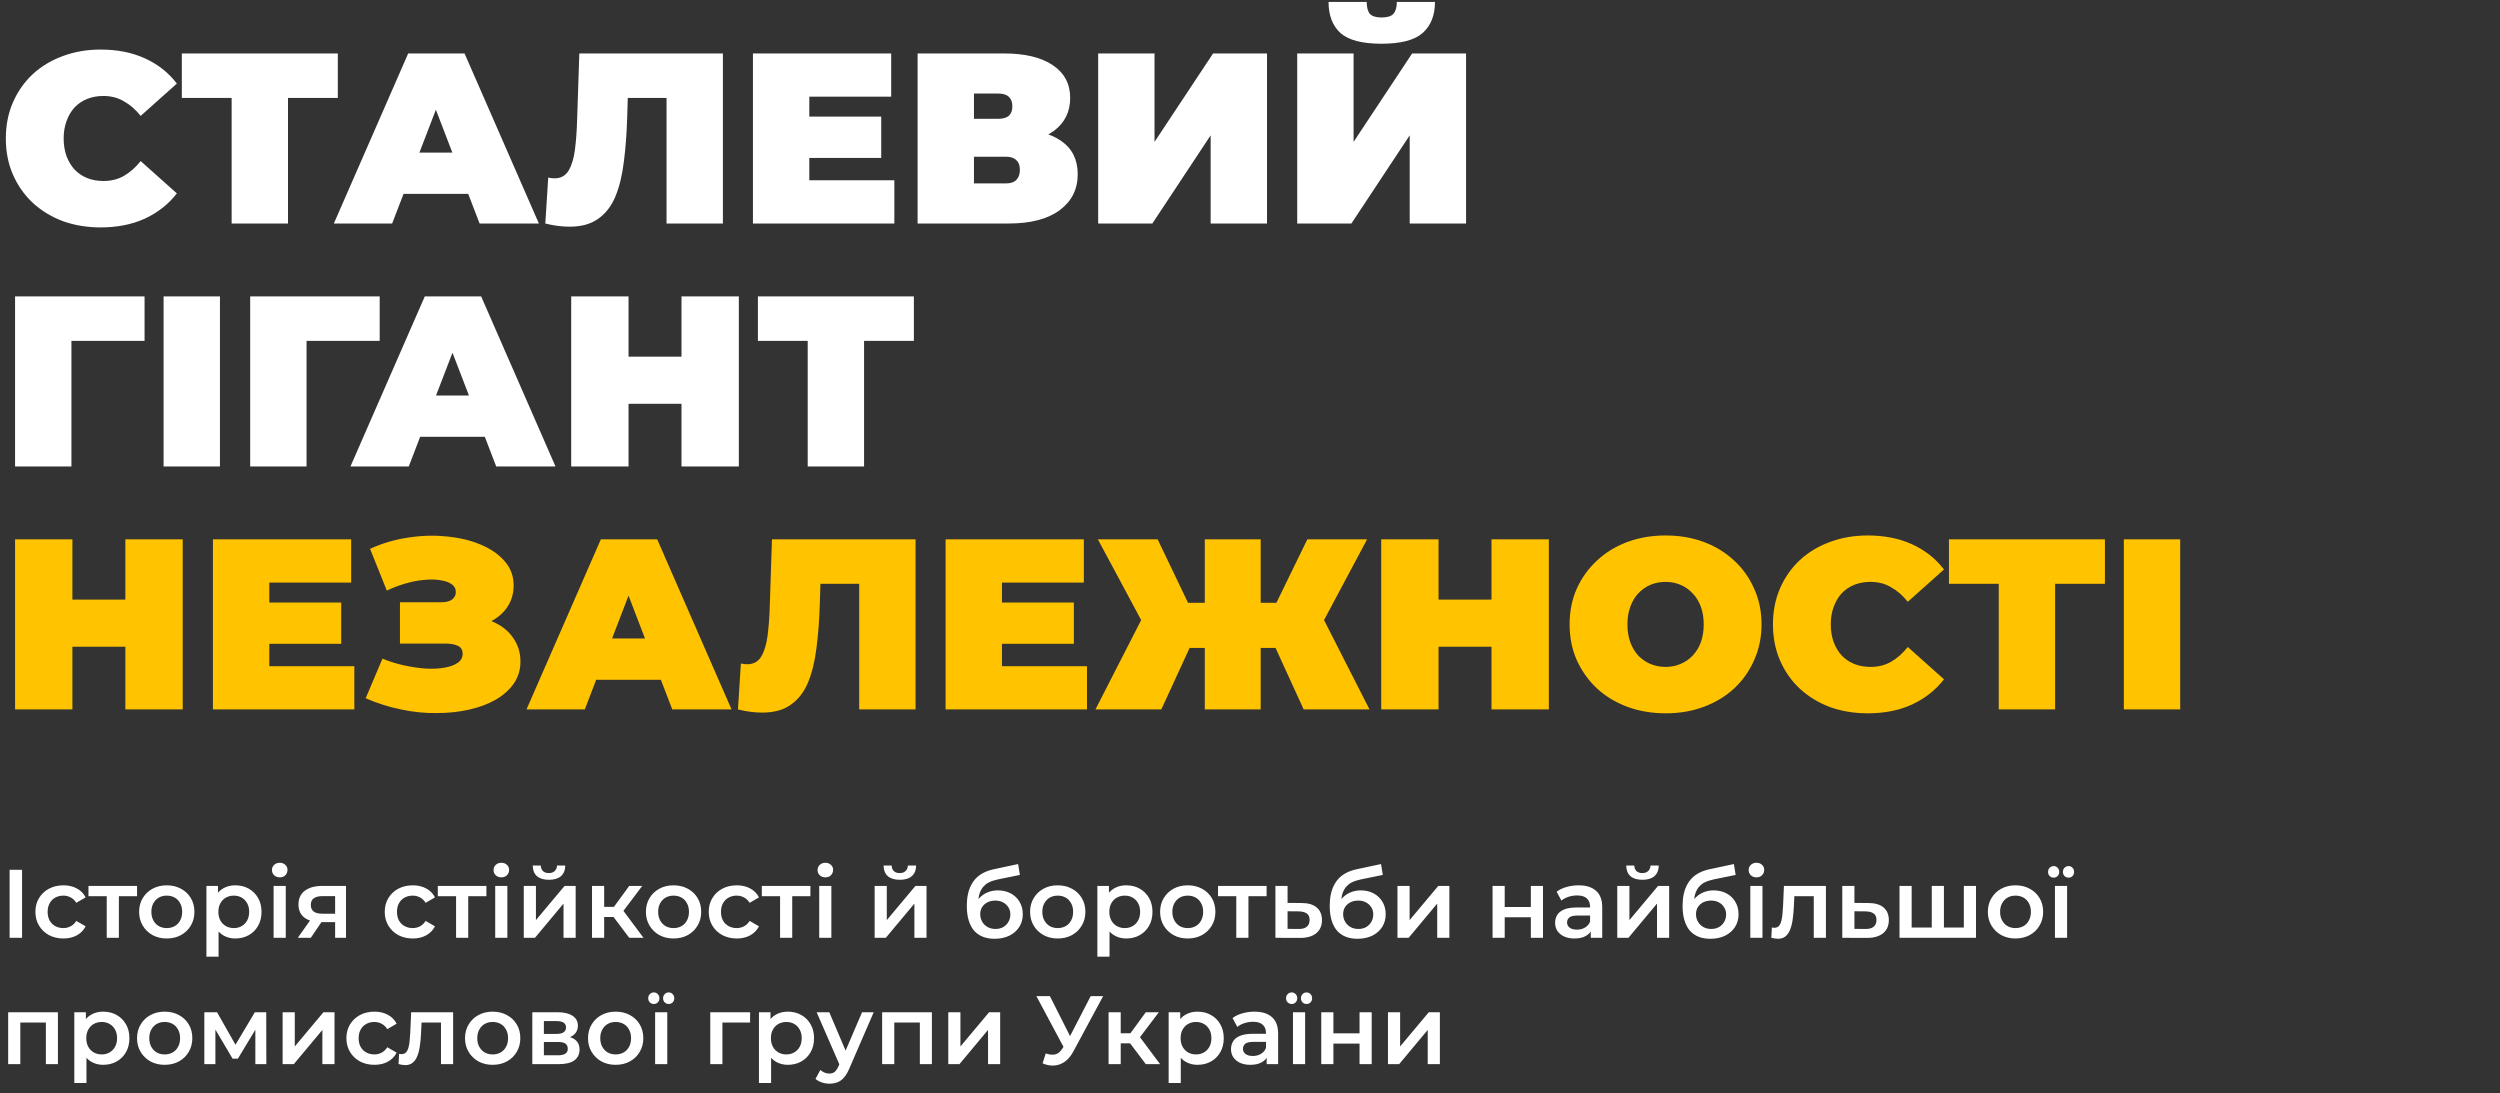
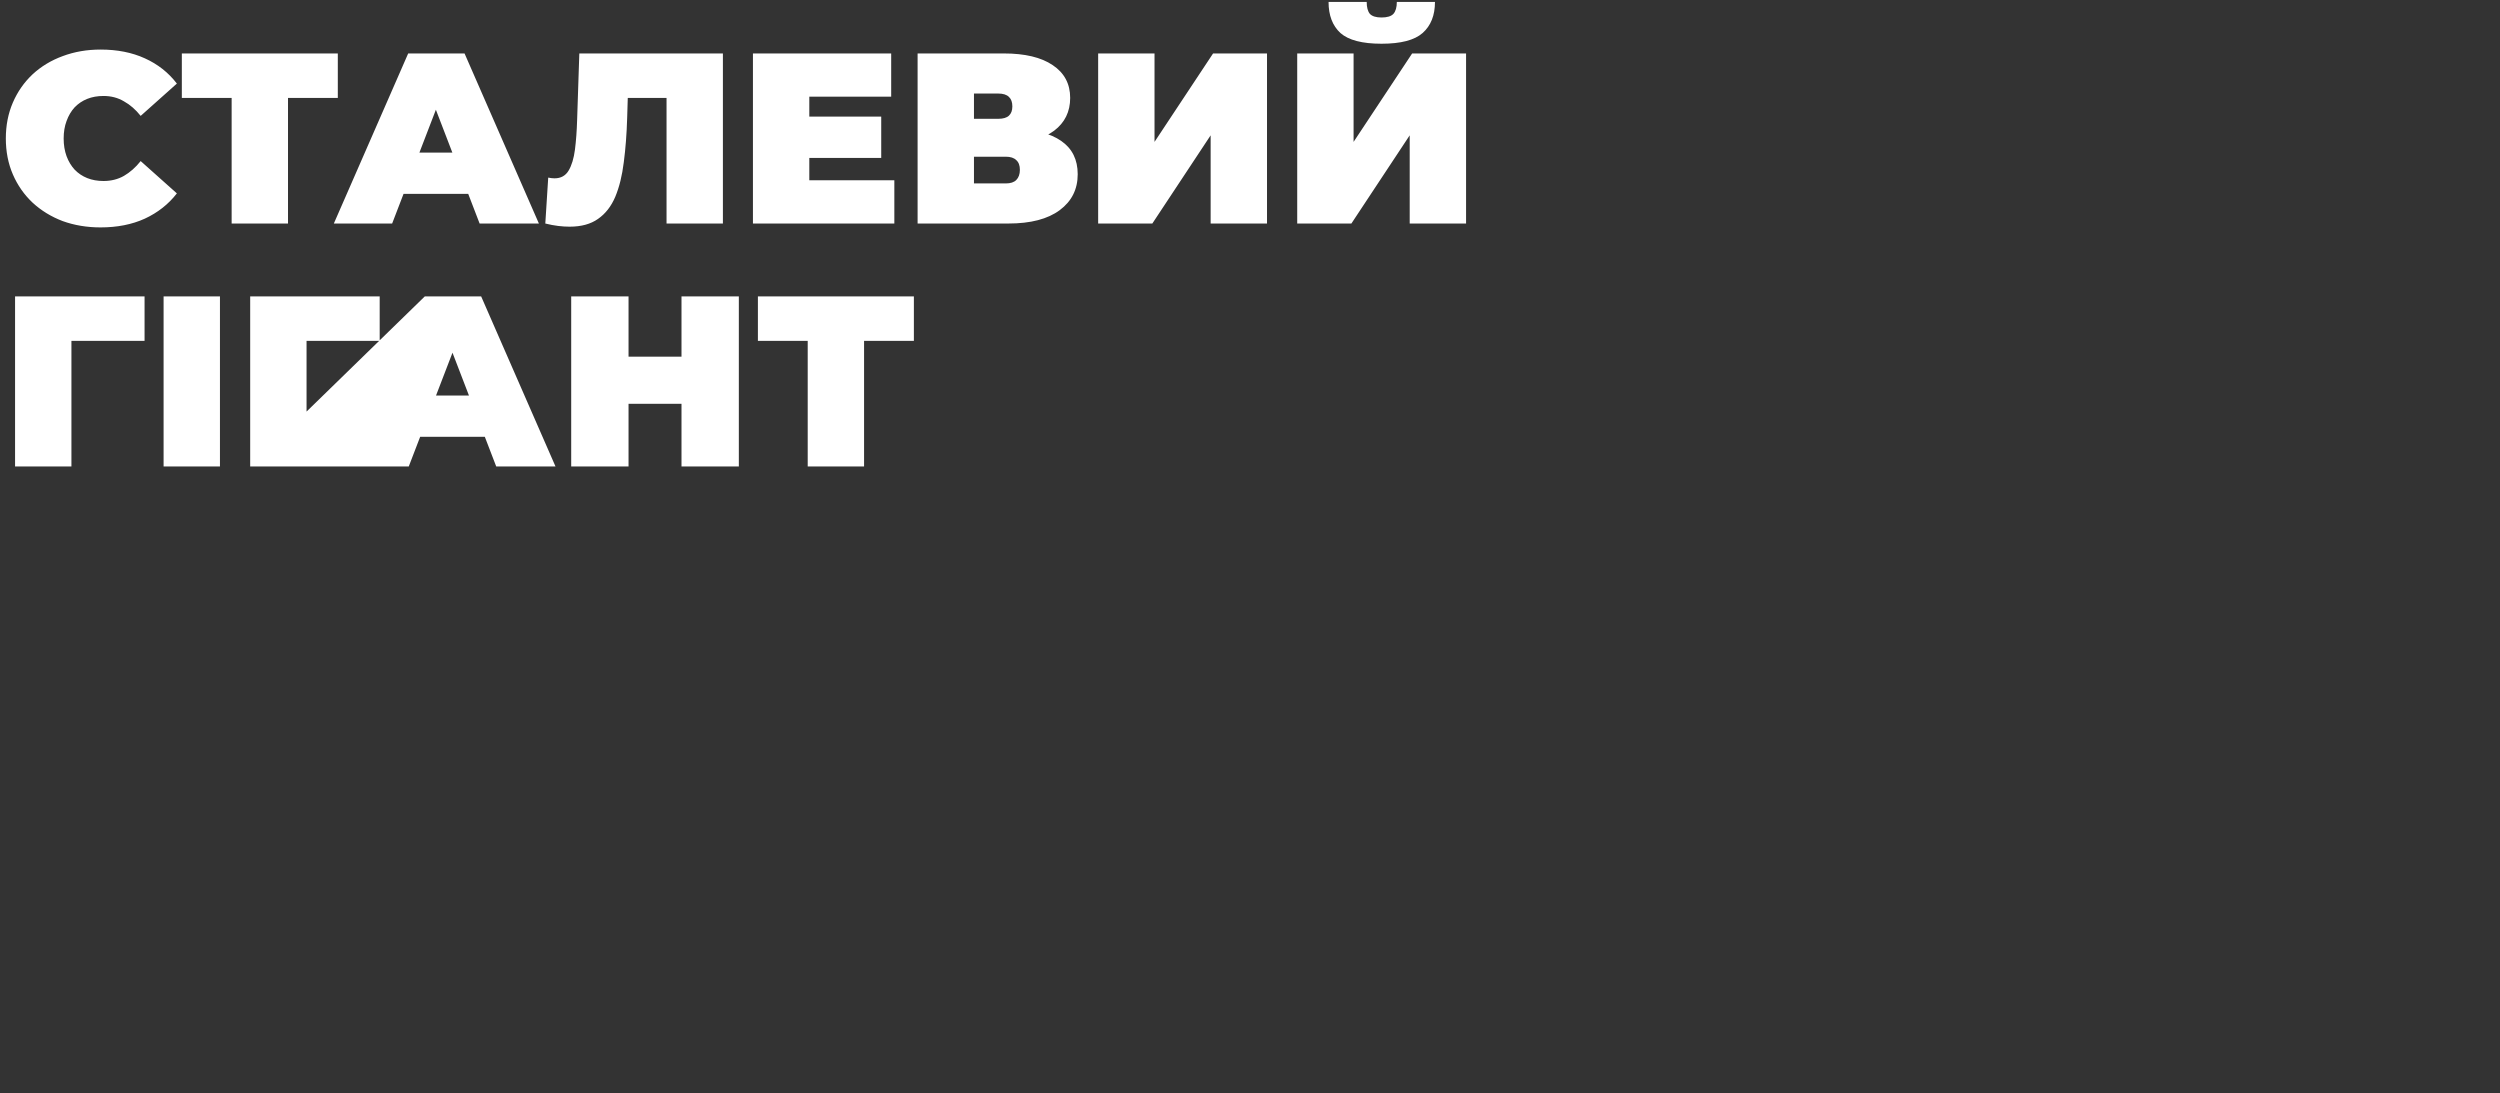
<svg xmlns="http://www.w3.org/2000/svg" width="1029" height="450" viewBox="0 0 1029 450" fill="none">
  <rect x="0" y="0" width="1029" height="450" fill="#333333" stroke="none" />
-   <path d="M41.4 93.6C35.8 93.6 30.6 92.733 25.8 91C21.067 89.2 16.933 86.667 13.4 83.4C9.933 80.133 7.233 76.267 5.3 71.8C3.367 67.333 2.4 62.4 2.4 57C2.4 51.6 3.367 46.667 5.3 42.2C7.233 37.733 9.933 33.867 13.4 30.6C16.933 27.333 21.067 24.833 25.8 23.1C30.6 21.3 35.8 20.4 41.4 20.4C48.267 20.4 54.333 21.6 59.6 24C64.933 26.4 69.333 29.867 72.8 34.4L57.9 47.7C55.833 45.1 53.533 43.1 51 41.7C48.533 40.233 45.733 39.5 42.6 39.5C40.133 39.5 37.9 39.9 35.9 40.7C33.9 41.5 32.167 42.667 30.7 44.2C29.3 45.733 28.2 47.6 27.4 49.8C26.6 51.933 26.2 54.333 26.2 57C26.2 59.667 26.6 62.1 27.4 64.3C28.2 66.433 29.3 68.267 30.7 69.8C32.167 71.333 33.9 72.5 35.9 73.3C37.9 74.1 40.133 74.5 42.6 74.5C45.733 74.5 48.533 73.8 51 72.4C53.533 70.933 55.833 68.9 57.9 66.3L72.8 79.6C69.333 84.067 64.933 87.533 59.6 90C54.333 92.4 48.267 93.6 41.4 93.6ZM95.342 92V35.2L100.442 40.3H74.842V22H139.042V40.3H113.442L118.542 35.2V92H95.342ZM137.409 92L168.009 22H191.209L221.809 92H197.409L174.809 33.2H184.009L161.409 92H137.409ZM155.609 79.8L161.609 62.8H193.809L199.809 79.8H155.609ZM234.447 93.3C232.98 93.3 231.414 93.2 229.747 93C228.08 92.8 226.314 92.467 224.447 92L225.647 73.1C226.58 73.3 227.447 73.4 228.247 73.4C230.847 73.4 232.78 72.333 234.047 70.2C235.314 68.067 236.18 65.2 236.647 61.6C237.114 57.933 237.414 53.833 237.547 49.3L238.447 22H297.547V92H274.347V35.3L279.447 40.3H253.947L258.547 35L258.147 48.4C257.947 55.133 257.48 61.267 256.747 66.8C256.08 72.267 254.914 77 253.247 81C251.58 84.933 249.214 87.967 246.147 90.1C243.147 92.233 239.247 93.3 234.447 93.3ZM331.511 48H362.711V65H331.511V48ZM333.111 74.2H368.111V92H309.911V22H366.811V39.8H333.111V74.2ZM377.684 92V22H413.184C421.851 22 428.551 23.6 433.284 26.8C438.084 30 440.484 34.5 440.484 40.3C440.484 45.967 438.284 50.467 433.884 53.8C429.484 57.067 423.551 58.7 416.084 58.7L418.084 53.3C426.018 53.3 432.251 54.867 436.784 58C441.318 61.133 443.584 65.7 443.584 71.7C443.584 77.9 441.118 82.833 436.184 86.5C431.251 90.167 424.218 92 415.084 92H377.684ZM400.884 75.5H413.984C415.918 75.5 417.351 75.033 418.284 74.1C419.284 73.1 419.784 71.7 419.784 69.9C419.784 68.1 419.284 66.767 418.284 65.9C417.351 64.967 415.918 64.5 413.984 64.5H400.884V75.5ZM400.884 48.9H410.884C412.884 48.9 414.351 48.467 415.284 47.6C416.218 46.733 416.684 45.467 416.684 43.8C416.684 42.067 416.218 40.767 415.284 39.9C414.351 38.967 412.884 38.5 410.884 38.5H400.884V48.9ZM452.001 92V22H475.201V58.4L499.301 22H521.501V92H498.301V55.7L474.301 92H452.001ZM533.934 92V22H557.134V58.4L581.234 22H603.434V92H580.234V55.7L556.234 92H533.934ZM568.634 18C560.701 18 555.068 16.533 551.734 13.6C548.468 10.6 546.834 6.333 546.834 0.8H562.534C562.534 3 562.968 4.633 563.834 5.7C564.768 6.7 566.368 7.2 568.634 7.2C570.968 7.2 572.601 6.7 573.534 5.7C574.468 4.633 574.934 3 574.934 0.8H590.634C590.634 6.333 588.934 10.6 585.534 13.6C582.201 16.533 576.568 18 568.634 18ZM6.2 192V122H59.5V140.3H24.3L29.4 135.2V192H6.2ZM67.333 192V122H90.533V192H67.333ZM102.977 192V122H156.277V140.3H121.077L126.177 135.2V192H102.977ZM144.245 192L174.845 122H198.045L228.645 192H204.245L181.645 133.2H190.845L168.245 192H144.245ZM162.445 179.8L168.445 162.8H200.645L206.645 179.8H162.445ZM280.506 122H304.106V192H280.506V122ZM258.706 192H235.106V122H258.706V192ZM282.106 166.2H257.106V146.8H282.106V166.2ZM332.452 192V135.2L337.552 140.3H311.952V122H376.152V140.3H350.552L355.652 135.2V192H332.452Z" fill="white" />
-   <path d="M51.6 222H75.2V292H51.6V222ZM29.8 292H6.2V222H29.8V292ZM53.2 266.2H28.2V246.8H53.2V266.2ZM109.245 248H140.445V265H109.245V248ZM110.845 274.2H145.845V292H87.645V222H144.545V239.8H110.845V274.2ZM150.519 287.4L157.419 271.1C160.352 272.3 163.352 273.233 166.419 273.9C169.552 274.567 172.552 275 175.419 275.2C178.285 275.333 180.819 275.2 183.019 274.8C185.285 274.4 187.085 273.733 188.419 272.8C189.752 271.867 190.419 270.633 190.419 269.1C190.419 267.5 189.752 266.4 188.419 265.8C187.085 265.2 185.452 264.9 183.519 264.9H164.619V247.9H181.519C183.519 247.9 185.019 247.533 186.019 246.8C187.085 246 187.619 244.967 187.619 243.7C187.619 242.3 187.019 241.2 185.819 240.4C184.685 239.6 183.119 239.067 181.119 238.8C179.185 238.467 176.985 238.433 174.519 238.7C172.052 238.9 169.485 239.4 166.819 240.2C164.219 240.933 161.685 241.9 159.219 243.1L152.319 225.9C157.252 223.633 162.419 222.1 167.819 221.3C173.285 220.433 178.585 220.267 183.719 220.8C188.919 221.267 193.585 222.367 197.719 224.1C201.919 225.833 205.252 228.133 207.719 231C210.185 233.8 211.419 237.133 211.419 241C211.419 244.333 210.519 247.333 208.719 250C206.919 252.6 204.452 254.633 201.319 256.1C198.252 257.567 194.752 258.3 190.819 258.3L191.319 253.6C195.919 253.6 199.919 254.433 203.319 256.1C206.785 257.7 209.452 259.9 211.319 262.7C213.252 265.5 214.219 268.7 214.219 272.3C214.219 275.633 213.319 278.633 211.519 281.3C209.719 283.9 207.219 286.133 204.019 288C200.885 289.8 197.219 291.167 193.019 292.1C188.885 293.033 184.419 293.5 179.619 293.5C174.885 293.567 170.019 293.067 165.019 292C160.085 291 155.252 289.467 150.519 287.4ZM216.706 292L247.306 222H270.506L301.106 292H276.706L254.106 233.2H263.306L240.706 292H216.706ZM234.906 279.8L240.906 262.8H273.106L279.106 279.8H234.906ZM313.744 293.3C312.277 293.3 310.71 293.2 309.044 293C307.377 292.8 305.61 292.467 303.744 292L304.944 273.1C305.877 273.3 306.744 273.4 307.544 273.4C310.144 273.4 312.077 272.333 313.344 270.2C314.61 268.067 315.477 265.2 315.944 261.6C316.41 257.933 316.71 253.833 316.844 249.3L317.744 222H376.844V292H353.644V235.3L358.744 240.3H333.244L337.844 235L337.444 248.4C337.244 255.133 336.777 261.267 336.044 266.8C335.377 272.267 334.21 277 332.544 281C330.877 284.933 328.51 287.967 325.444 290.1C322.444 292.233 318.544 293.3 313.744 293.3ZM410.808 248H442.008V265H410.808V248ZM412.408 274.2H447.408V292H389.208V222H446.108V239.8H412.408V274.2ZM536.593 292L521.593 259.2L541.393 248.2L563.693 292H536.593ZM512.093 266.7V248.1H535.393V266.7H512.093ZM542.693 259.5L520.893 257.3L538.093 222H562.693L542.693 259.5ZM477.993 292H450.893L473.293 248.2L493.093 259.2L477.993 292ZM518.893 292H495.893V222H518.893V292ZM502.693 266.7H479.193V248.1H502.693V266.7ZM471.993 259.5L451.893 222H476.493L493.393 257.3L471.993 259.5ZM613.905 222H637.505V292H613.905V222ZM592.105 292H568.505V222H592.105V292ZM615.505 266.2H590.505V246.8H615.505V266.2ZM685.65 293.6C679.917 293.6 674.617 292.7 669.75 290.9C664.95 289.1 660.783 286.567 657.25 283.3C653.717 279.967 650.95 276.067 648.95 271.6C647.017 267.133 646.05 262.267 646.05 257C646.05 251.667 647.017 246.8 648.95 242.4C650.95 237.933 653.717 234.067 657.25 230.8C660.783 227.467 664.95 224.9 669.75 223.1C674.617 221.3 679.883 220.4 685.55 220.4C691.283 220.4 696.55 221.3 701.35 223.1C706.15 224.9 710.317 227.467 713.85 230.8C717.383 234.067 720.117 237.933 722.05 242.4C724.05 246.8 725.05 251.667 725.05 257C725.05 262.267 724.05 267.133 722.05 271.6C720.117 276.067 717.383 279.967 713.85 283.3C710.317 286.567 706.15 289.1 701.35 290.9C696.55 292.7 691.317 293.6 685.65 293.6ZM685.55 274.5C687.75 274.5 689.783 274.1 691.65 273.3C693.583 272.5 695.25 271.367 696.65 269.9C698.117 268.367 699.25 266.533 700.05 264.4C700.85 262.2 701.25 259.733 701.25 257C701.25 254.267 700.85 251.833 700.05 249.7C699.25 247.5 698.117 245.667 696.65 244.2C695.25 242.667 693.583 241.5 691.65 240.7C689.783 239.9 687.75 239.5 685.55 239.5C683.35 239.5 681.283 239.9 679.35 240.7C677.483 241.5 675.817 242.667 674.35 244.2C672.95 245.667 671.85 247.5 671.05 249.7C670.25 251.833 669.85 254.267 669.85 257C669.85 259.733 670.25 262.2 671.05 264.4C671.85 266.533 672.95 268.367 674.35 269.9C675.817 271.367 677.483 272.5 679.35 273.3C681.283 274.1 683.35 274.5 685.55 274.5ZM768.744 293.6C763.144 293.6 757.944 292.733 753.144 291C748.41 289.2 744.277 286.667 740.744 283.4C737.277 280.133 734.577 276.267 732.644 271.8C730.71 267.333 729.744 262.4 729.744 257C729.744 251.6 730.71 246.667 732.644 242.2C734.577 237.733 737.277 233.867 740.744 230.6C744.277 227.333 748.41 224.833 753.144 223.1C757.944 221.3 763.144 220.4 768.744 220.4C775.61 220.4 781.677 221.6 786.944 224C792.277 226.4 796.677 229.867 800.144 234.4L785.244 247.7C783.177 245.1 780.877 243.1 778.344 241.7C775.877 240.233 773.077 239.5 769.944 239.5C767.477 239.5 765.244 239.9 763.244 240.7C761.244 241.5 759.51 242.667 758.044 244.2C756.644 245.733 755.544 247.6 754.744 249.8C753.944 251.933 753.544 254.333 753.544 257C753.544 259.667 753.944 262.1 754.744 264.3C755.544 266.433 756.644 268.267 758.044 269.8C759.51 271.333 761.244 272.5 763.244 273.3C765.244 274.1 767.477 274.5 769.944 274.5C773.077 274.5 775.877 273.8 778.344 272.4C780.877 270.933 783.177 268.9 785.244 266.3L800.144 279.6C796.677 284.067 792.277 287.533 786.944 290C781.677 292.4 775.61 293.6 768.744 293.6ZM822.686 292V235.2L827.786 240.3H802.186V222H866.386V240.3H840.786L845.886 235.2V292H822.686ZM874.169 292V222H897.369V292H874.169Z" fill="#FFC300" />
-   <path d="M3.96 386V358H9.08V386H3.96ZM26.127 386.28C23.887 386.28 21.887 385.813 20.127 384.88C18.393 383.92 17.034 382.613 16.047 380.96C15.06 379.307 14.567 377.427 14.567 375.32C14.567 373.187 15.06 371.307 16.047 369.68C17.034 368.027 18.393 366.733 20.127 365.8C21.887 364.867 23.887 364.4 26.127 364.4C28.207 364.4 30.034 364.827 31.607 365.68C33.207 366.507 34.42 367.733 35.247 369.36L31.407 371.6C30.767 370.587 29.98 369.84 29.047 369.36C28.14 368.88 27.154 368.64 26.087 368.64C24.86 368.64 23.753 368.907 22.767 369.44C21.78 369.973 21.007 370.747 20.447 371.76C19.887 372.747 19.607 373.933 19.607 375.32C19.607 376.707 19.887 377.907 20.447 378.92C21.007 379.907 21.78 380.667 22.767 381.2C23.753 381.733 24.86 382 26.087 382C27.154 382 28.14 381.76 29.047 381.28C29.98 380.8 30.767 380.053 31.407 379.04L35.247 381.28C34.42 382.88 33.207 384.12 31.607 385C30.034 385.853 28.207 386.28 26.127 386.28ZM43.933 386V367.68L45.093 368.88H36.413V364.64H56.413V368.88H47.773L48.933 367.68V386H43.933ZM68.622 386.28C66.436 386.28 64.489 385.813 62.782 384.88C61.075 383.92 59.729 382.613 58.742 380.96C57.755 379.307 57.262 377.427 57.262 375.32C57.262 373.187 57.755 371.307 58.742 369.68C59.729 368.027 61.075 366.733 62.782 365.8C64.489 364.867 66.436 364.4 68.622 364.4C70.835 364.4 72.796 364.867 74.502 365.8C76.236 366.733 77.582 368.013 78.542 369.64C79.529 371.267 80.022 373.16 80.022 375.32C80.022 377.427 79.529 379.307 78.542 380.96C77.582 382.613 76.236 383.92 74.502 384.88C72.796 385.813 70.835 386.28 68.622 386.28ZM68.622 382C69.849 382 70.942 381.733 71.902 381.2C72.862 380.667 73.609 379.893 74.142 378.88C74.702 377.867 74.982 376.68 74.982 375.32C74.982 373.933 74.702 372.747 74.142 371.76C73.609 370.747 72.862 369.973 71.902 369.44C70.942 368.907 69.862 368.64 68.662 368.64C67.436 368.64 66.342 368.907 65.382 369.44C64.449 369.973 63.702 370.747 63.142 371.76C62.582 372.747 62.302 373.933 62.302 375.32C62.302 376.68 62.582 377.867 63.142 378.88C63.702 379.893 64.449 380.667 65.382 381.2C66.342 381.733 67.422 382 68.622 382ZM96.802 386.28C95.068 386.28 93.482 385.88 92.042 385.08C90.628 384.28 89.495 383.08 88.642 381.48C87.815 379.853 87.402 377.8 87.402 375.32C87.402 372.813 87.802 370.76 88.602 369.16C89.428 367.56 90.548 366.373 91.962 365.6C93.375 364.8 94.988 364.4 96.802 364.4C98.908 364.4 100.762 364.853 102.362 365.76C103.988 366.667 105.268 367.933 106.202 369.56C107.162 371.187 107.642 373.107 107.642 375.32C107.642 377.533 107.162 379.467 106.202 381.12C105.268 382.747 103.988 384.013 102.362 384.92C100.762 385.827 98.908 386.28 96.802 386.28ZM84.962 393.76V364.64H89.722V369.68L89.562 375.36L89.962 381.04V393.76H84.962ZM96.242 382C97.442 382 98.508 381.733 99.442 381.2C100.402 380.667 101.162 379.893 101.722 378.88C102.282 377.867 102.562 376.68 102.562 375.32C102.562 373.933 102.282 372.747 101.722 371.76C101.162 370.747 100.402 369.973 99.442 369.44C98.508 368.907 97.442 368.64 96.242 368.64C95.042 368.64 93.962 368.907 93.002 369.44C92.042 369.973 91.282 370.747 90.722 371.76C90.162 372.747 89.882 373.933 89.882 375.32C89.882 376.68 90.162 377.867 90.722 378.88C91.282 379.893 92.042 380.667 93.002 381.2C93.962 381.733 95.042 382 96.242 382ZM112.618 386V364.64H117.618V386H112.618ZM115.138 361.12C114.204 361.12 113.431 360.827 112.818 360.24C112.231 359.653 111.938 358.947 111.938 358.12C111.938 357.267 112.231 356.56 112.818 356C113.431 355.413 114.204 355.12 115.138 355.12C116.071 355.12 116.831 355.4 117.418 355.96C118.031 356.493 118.338 357.173 118.338 358C118.338 358.88 118.044 359.627 117.458 360.24C116.871 360.827 116.098 361.12 115.138 361.12ZM137.936 386V378.72L138.656 379.56H132.256C129.322 379.56 127.016 378.947 125.336 377.72C123.682 376.467 122.856 374.667 122.856 372.32C122.856 369.813 123.736 367.907 125.496 366.6C127.282 365.293 129.656 364.64 132.616 364.64H142.416V386H137.936ZM122.576 386L128.336 377.84H133.456L127.936 386H122.576ZM137.936 377.12V367.52L138.656 368.84H132.776C131.229 368.84 130.029 369.133 129.176 369.72C128.349 370.28 127.936 371.2 127.936 372.48C127.936 374.88 129.496 376.08 132.616 376.08H138.656L137.936 377.12ZM169.916 386.28C167.676 386.28 165.676 385.813 163.916 384.88C162.183 383.92 160.823 382.613 159.836 380.96C158.849 379.307 158.356 377.427 158.356 375.32C158.356 373.187 158.849 371.307 159.836 369.68C160.823 368.027 162.183 366.733 163.916 365.8C165.676 364.867 167.676 364.4 169.916 364.4C171.996 364.4 173.823 364.827 175.396 365.68C176.996 366.507 178.209 367.733 179.036 369.36L175.196 371.6C174.556 370.587 173.769 369.84 172.836 369.36C171.929 368.88 170.943 368.64 169.876 368.64C168.649 368.64 167.543 368.907 166.556 369.44C165.569 369.973 164.796 370.747 164.236 371.76C163.676 372.747 163.396 373.933 163.396 375.32C163.396 376.707 163.676 377.907 164.236 378.92C164.796 379.907 165.569 380.667 166.556 381.2C167.543 381.733 168.649 382 169.876 382C170.943 382 171.929 381.76 172.836 381.28C173.769 380.8 174.556 380.053 175.196 379.04L179.036 381.28C178.209 382.88 176.996 384.12 175.396 385C173.823 385.853 171.996 386.28 169.916 386.28ZM187.722 386V367.68L188.882 368.88H180.202V364.64H200.202V368.88H191.562L192.722 367.68V386H187.722ZM203.829 386V364.64H208.829V386H203.829ZM206.349 361.12C205.415 361.12 204.642 360.827 204.029 360.24C203.442 359.653 203.149 358.947 203.149 358.12C203.149 357.267 203.442 356.56 204.029 356C204.642 355.413 205.415 355.12 206.349 355.12C207.282 355.12 208.042 355.4 208.629 355.96C209.242 356.493 209.549 357.173 209.549 358C209.549 358.88 209.255 359.627 208.669 360.24C208.082 360.827 207.309 361.12 206.349 361.12ZM215.587 386V364.64H220.587V378.72L232.387 364.64H236.947V386H231.947V371.92L220.187 386H215.587ZM225.947 362.12C223.813 362.12 222.173 361.627 221.027 360.64C219.88 359.627 219.293 358.16 219.267 356.24H222.587C222.613 357.2 222.907 357.96 223.467 358.52C224.053 359.08 224.867 359.36 225.907 359.36C226.92 359.36 227.72 359.08 228.307 358.52C228.92 357.96 229.24 357.2 229.267 356.24H232.667C232.64 358.16 232.04 359.627 230.867 360.64C229.72 361.627 228.08 362.12 225.947 362.12ZM258.993 386L251.273 375.76L255.353 373.24L264.873 386H258.993ZM243.673 386V364.64H248.673V386H243.673ZM247.193 377.44V373.28H254.433V377.44H247.193ZM255.833 375.92L251.153 375.36L258.993 364.64H264.353L255.833 375.92ZM277.216 386.28C275.029 386.28 273.083 385.813 271.376 384.88C269.669 383.92 268.323 382.613 267.336 380.96C266.349 379.307 265.856 377.427 265.856 375.32C265.856 373.187 266.349 371.307 267.336 369.68C268.323 368.027 269.669 366.733 271.376 365.8C273.083 364.867 275.029 364.4 277.216 364.4C279.429 364.4 281.389 364.867 283.096 365.8C284.829 366.733 286.176 368.013 287.136 369.64C288.123 371.267 288.616 373.16 288.616 375.32C288.616 377.427 288.123 379.307 287.136 380.96C286.176 382.613 284.829 383.92 283.096 384.88C281.389 385.813 279.429 386.28 277.216 386.28ZM277.216 382C278.443 382 279.536 381.733 280.496 381.2C281.456 380.667 282.203 379.893 282.736 378.88C283.296 377.867 283.576 376.68 283.576 375.32C283.576 373.933 283.296 372.747 282.736 371.76C282.203 370.747 281.456 369.973 280.496 369.44C279.536 368.907 278.456 368.64 277.256 368.64C276.029 368.64 274.936 368.907 273.976 369.44C273.043 369.973 272.296 370.747 271.736 371.76C271.176 372.747 270.896 373.933 270.896 375.32C270.896 376.68 271.176 377.867 271.736 378.88C272.296 379.893 273.043 380.667 273.976 381.2C274.936 381.733 276.016 382 277.216 382ZM303.275 386.28C301.035 386.28 299.035 385.813 297.275 384.88C295.542 383.92 294.182 382.613 293.195 380.96C292.209 379.307 291.715 377.427 291.715 375.32C291.715 373.187 292.209 371.307 293.195 369.68C294.182 368.027 295.542 366.733 297.275 365.8C299.035 364.867 301.035 364.4 303.275 364.4C305.355 364.4 307.182 364.827 308.755 365.68C310.355 366.507 311.569 367.733 312.395 369.36L308.555 371.6C307.915 370.587 307.129 369.84 306.195 369.36C305.289 368.88 304.302 368.64 303.235 368.64C302.009 368.64 300.902 368.907 299.915 369.44C298.929 369.973 298.155 370.747 297.595 371.76C297.035 372.747 296.755 373.933 296.755 375.32C296.755 376.707 297.035 377.907 297.595 378.92C298.155 379.907 298.929 380.667 299.915 381.2C300.902 381.733 302.009 382 303.235 382C304.302 382 305.289 381.76 306.195 381.28C307.129 380.8 307.915 380.053 308.555 379.04L312.395 381.28C311.569 382.88 310.355 384.12 308.755 385C307.182 385.853 305.355 386.28 303.275 386.28ZM321.081 386V367.68L322.241 368.88H313.561V364.64H333.561V368.88H324.921L326.081 367.68V386H321.081ZM337.188 386V364.64H342.188V386H337.188ZM339.708 361.12C338.775 361.12 338.001 360.827 337.388 360.24C336.801 359.653 336.508 358.947 336.508 358.12C336.508 357.267 336.801 356.56 337.388 356C338.001 355.413 338.775 355.12 339.708 355.12C340.641 355.12 341.401 355.4 341.988 355.96C342.601 356.493 342.908 357.173 342.908 358C342.908 358.88 342.615 359.627 342.028 360.24C341.441 360.827 340.668 361.12 339.708 361.12ZM360.001 386V364.64H365.001V378.72L376.801 364.64H381.361V386H376.361V371.92L364.601 386H360.001ZM370.361 362.12C368.227 362.12 366.587 361.627 365.441 360.64C364.294 359.627 363.707 358.16 363.681 356.24H367.001C367.027 357.2 367.321 357.96 367.881 358.52C368.467 359.08 369.281 359.36 370.321 359.36C371.334 359.36 372.134 359.08 372.721 358.52C373.334 357.96 373.654 357.2 373.681 356.24H377.081C377.054 358.16 376.454 359.627 375.281 360.64C374.134 361.627 372.494 362.12 370.361 362.12ZM409.341 386.4C407.581 386.4 406.008 386.133 404.621 385.6C403.235 385.067 402.035 384.253 401.021 383.16C400.035 382.04 399.275 380.627 398.741 378.92C398.208 377.213 397.941 375.187 397.941 372.84C397.941 371.133 398.088 369.573 398.381 368.16C398.675 366.747 399.115 365.48 399.701 364.36C400.288 363.213 401.021 362.2 401.901 361.32C402.808 360.44 403.861 359.707 405.061 359.12C406.261 358.533 407.621 358.08 409.141 357.76L419.061 355.64L419.781 360.12L410.781 361.96C410.275 362.067 409.661 362.227 408.941 362.44C408.248 362.627 407.528 362.92 406.781 363.32C406.061 363.693 405.381 364.24 404.741 364.96C404.128 365.653 403.621 366.56 403.221 367.68C402.848 368.773 402.661 370.147 402.661 371.8C402.661 372.307 402.675 372.693 402.701 372.96C402.755 373.2 402.795 373.467 402.821 373.76C402.875 374.027 402.901 374.427 402.901 374.96L401.021 373C401.555 371.64 402.288 370.48 403.221 369.52C404.181 368.533 405.288 367.787 406.541 367.28C407.821 366.747 409.208 366.48 410.701 366.48C412.701 366.48 414.475 366.893 416.021 367.72C417.568 368.547 418.781 369.707 419.661 371.2C420.541 372.693 420.981 374.387 420.981 376.28C420.981 378.253 420.501 380 419.541 381.52C418.581 383.04 417.221 384.24 415.461 385.12C413.728 385.973 411.688 386.4 409.341 386.4ZM409.741 382.36C410.941 382.36 411.995 382.107 412.901 381.6C413.835 381.067 414.555 380.347 415.061 379.44C415.595 378.533 415.861 377.52 415.861 376.4C415.861 375.28 415.595 374.307 415.061 373.48C414.555 372.627 413.835 371.947 412.901 371.44C411.995 370.933 410.915 370.68 409.661 370.68C408.461 370.68 407.381 370.92 406.421 371.4C405.488 371.88 404.755 372.547 404.221 373.4C403.715 374.227 403.461 375.187 403.461 376.28C403.461 377.4 403.728 378.427 404.261 379.36C404.795 380.293 405.528 381.027 406.461 381.56C407.421 382.093 408.515 382.36 409.741 382.36ZM435.341 386.28C433.154 386.28 431.208 385.813 429.501 384.88C427.794 383.92 426.448 382.613 425.461 380.96C424.474 379.307 423.981 377.427 423.981 375.32C423.981 373.187 424.474 371.307 425.461 369.68C426.448 368.027 427.794 366.733 429.501 365.8C431.208 364.867 433.154 364.4 435.341 364.4C437.554 364.4 439.514 364.867 441.221 365.8C442.954 366.733 444.301 368.013 445.261 369.64C446.248 371.267 446.741 373.16 446.741 375.32C446.741 377.427 446.248 379.307 445.261 380.96C444.301 382.613 442.954 383.92 441.221 384.88C439.514 385.813 437.554 386.28 435.341 386.28ZM435.341 382C436.568 382 437.661 381.733 438.621 381.2C439.581 380.667 440.328 379.893 440.861 378.88C441.421 377.867 441.701 376.68 441.701 375.32C441.701 373.933 441.421 372.747 440.861 371.76C440.328 370.747 439.581 369.973 438.621 369.44C437.661 368.907 436.581 368.64 435.381 368.64C434.154 368.64 433.061 368.907 432.101 369.44C431.168 369.973 430.421 370.747 429.861 371.76C429.301 372.747 429.021 373.933 429.021 375.32C429.021 376.68 429.301 377.867 429.861 378.88C430.421 379.893 431.168 380.667 432.101 381.2C433.061 381.733 434.141 382 435.341 382ZM463.52 386.28C461.787 386.28 460.2 385.88 458.76 385.08C457.347 384.28 456.214 383.08 455.36 381.48C454.534 379.853 454.12 377.8 454.12 375.32C454.12 372.813 454.52 370.76 455.32 369.16C456.147 367.56 457.267 366.373 458.68 365.6C460.094 364.8 461.707 364.4 463.52 364.4C465.627 364.4 467.48 364.853 469.08 365.76C470.707 366.667 471.987 367.933 472.92 369.56C473.88 371.187 474.36 373.107 474.36 375.32C474.36 377.533 473.88 379.467 472.92 381.12C471.987 382.747 470.707 384.013 469.08 384.92C467.48 385.827 465.627 386.28 463.52 386.28ZM451.68 393.76V364.64H456.44V369.68L456.28 375.36L456.68 381.04V393.76H451.68ZM462.96 382C464.16 382 465.227 381.733 466.16 381.2C467.12 380.667 467.88 379.893 468.44 378.88C469 377.867 469.28 376.68 469.28 375.32C469.28 373.933 469 372.747 468.44 371.76C467.88 370.747 467.12 369.973 466.16 369.44C465.227 368.907 464.16 368.64 462.96 368.64C461.76 368.64 460.68 368.907 459.72 369.44C458.76 369.973 458 370.747 457.44 371.76C456.88 372.747 456.6 373.933 456.6 375.32C456.6 376.68 456.88 377.867 457.44 378.88C458 379.893 458.76 380.667 459.72 381.2C460.68 381.733 461.76 382 462.96 382ZM488.857 386.28C486.67 386.28 484.723 385.813 483.017 384.88C481.31 383.92 479.963 382.613 478.977 380.96C477.99 379.307 477.497 377.427 477.497 375.32C477.497 373.187 477.99 371.307 478.977 369.68C479.963 368.027 481.31 366.733 483.017 365.8C484.723 364.867 486.67 364.4 488.857 364.4C491.07 364.4 493.03 364.867 494.737 365.8C496.47 366.733 497.817 368.013 498.777 369.64C499.763 371.267 500.257 373.16 500.257 375.32C500.257 377.427 499.763 379.307 498.777 380.96C497.817 382.613 496.47 383.92 494.737 384.88C493.03 385.813 491.07 386.28 488.857 386.28ZM488.857 382C490.083 382 491.177 381.733 492.137 381.2C493.097 380.667 493.843 379.893 494.377 378.88C494.937 377.867 495.217 376.68 495.217 375.32C495.217 373.933 494.937 372.747 494.377 371.76C493.843 370.747 493.097 369.973 492.137 369.44C491.177 368.907 490.097 368.64 488.897 368.64C487.67 368.64 486.577 368.907 485.617 369.44C484.683 369.973 483.937 370.747 483.377 371.76C482.817 372.747 482.537 373.933 482.537 375.32C482.537 376.68 482.817 377.867 483.377 378.88C483.937 379.893 484.683 380.667 485.617 381.2C486.577 381.733 487.657 382 488.857 382ZM508.855 386V367.68L510.015 368.88H501.335V364.64H521.335V368.88H512.695L513.855 367.68V386H508.855ZM535.682 371.68C538.428 371.68 540.522 372.293 541.962 373.52C543.402 374.747 544.122 376.48 544.122 378.72C544.122 381.04 543.322 382.853 541.722 384.16C540.122 385.44 537.868 386.067 534.962 386.04L524.962 386V364.64H529.962V371.64L535.682 371.68ZM534.522 382.36C535.988 382.387 537.108 382.08 537.882 381.44C538.655 380.8 539.042 379.867 539.042 378.64C539.042 377.413 538.655 376.533 537.882 376C537.135 375.44 536.015 375.147 534.522 375.12L529.962 375.08V382.32L534.522 382.36ZM558.716 386.4C556.956 386.4 555.383 386.133 553.996 385.6C552.61 385.067 551.41 384.253 550.396 383.16C549.41 382.04 548.65 380.627 548.116 378.92C547.583 377.213 547.316 375.187 547.316 372.84C547.316 371.133 547.463 369.573 547.756 368.16C548.05 366.747 548.49 365.48 549.076 364.36C549.663 363.213 550.396 362.2 551.276 361.32C552.183 360.44 553.236 359.707 554.436 359.12C555.636 358.533 556.996 358.08 558.516 357.76L568.436 355.64L569.156 360.12L560.156 361.96C559.65 362.067 559.036 362.227 558.316 362.44C557.623 362.627 556.903 362.92 556.156 363.32C555.436 363.693 554.756 364.24 554.116 364.96C553.503 365.653 552.996 366.56 552.596 367.68C552.223 368.773 552.036 370.147 552.036 371.8C552.036 372.307 552.05 372.693 552.076 372.96C552.13 373.2 552.17 373.467 552.196 373.76C552.25 374.027 552.276 374.427 552.276 374.96L550.396 373C550.93 371.64 551.663 370.48 552.596 369.52C553.556 368.533 554.663 367.787 555.916 367.28C557.196 366.747 558.583 366.48 560.076 366.48C562.076 366.48 563.85 366.893 565.396 367.72C566.943 368.547 568.156 369.707 569.036 371.2C569.916 372.693 570.356 374.387 570.356 376.28C570.356 378.253 569.876 380 568.916 381.52C567.956 383.04 566.596 384.24 564.836 385.12C563.103 385.973 561.063 386.4 558.716 386.4ZM559.116 382.36C560.316 382.36 561.37 382.107 562.276 381.6C563.21 381.067 563.93 380.347 564.436 379.44C564.97 378.533 565.236 377.52 565.236 376.4C565.236 375.28 564.97 374.307 564.436 373.48C563.93 372.627 563.21 371.947 562.276 371.44C561.37 370.933 560.29 370.68 559.036 370.68C557.836 370.68 556.756 370.92 555.796 371.4C554.863 371.88 554.13 372.547 553.596 373.4C553.09 374.227 552.836 375.187 552.836 376.28C552.836 377.4 553.103 378.427 553.636 379.36C554.17 380.293 554.903 381.027 555.836 381.56C556.796 382.093 557.89 382.36 559.116 382.36ZM575.196 386V364.64H580.196V378.72L591.996 364.64H596.556V386H591.556V371.92L579.796 386H575.196ZM614.337 386V364.64H619.337V373.32H630.097V364.64H635.097V386H630.097V377.56H619.337V386H614.337ZM654.758 386V381.68L654.478 380.76V373.2C654.478 371.733 654.038 370.6 653.158 369.8C652.278 368.973 650.944 368.56 649.158 368.56C647.958 368.56 646.771 368.747 645.598 369.12C644.451 369.493 643.478 370.013 642.678 370.68L640.718 367.04C641.864 366.16 643.224 365.507 644.798 365.08C646.398 364.627 648.051 364.4 649.758 364.4C652.851 364.4 655.238 365.147 656.918 366.64C658.624 368.107 659.478 370.387 659.478 373.48V386H654.758ZM648.038 386.28C646.438 386.28 645.038 386.013 643.838 385.48C642.638 384.92 641.704 384.16 641.038 383.2C640.398 382.213 640.078 381.107 640.078 379.88C640.078 378.68 640.358 377.6 640.918 376.64C641.504 375.68 642.451 374.92 643.758 374.36C645.064 373.8 646.798 373.52 648.958 373.52H655.158V376.84H649.318C647.611 376.84 646.464 377.12 645.878 377.68C645.291 378.213 644.998 378.88 644.998 379.68C644.998 380.587 645.358 381.307 646.078 381.84C646.798 382.373 647.798 382.64 649.078 382.64C650.304 382.64 651.398 382.36 652.358 381.8C653.344 381.24 654.051 380.413 654.478 379.32L655.318 382.32C654.838 383.573 653.971 384.547 652.718 385.24C651.491 385.933 649.931 386.28 648.038 386.28ZM665.665 386V364.64H670.665V378.72L682.465 364.64H687.025V386H682.025V371.92L670.265 386H665.665ZM676.025 362.12C673.891 362.12 672.251 361.627 671.105 360.64C669.958 359.627 669.371 358.16 669.345 356.24H672.665C672.691 357.2 672.985 357.96 673.545 358.52C674.131 359.08 674.945 359.36 675.985 359.36C676.998 359.36 677.798 359.08 678.385 358.52C678.998 357.96 679.318 357.2 679.345 356.24H682.745C682.718 358.16 682.118 359.627 680.945 360.64C679.798 361.627 678.158 362.12 676.025 362.12ZM703.951 386.4C702.191 386.4 700.617 386.133 699.231 385.6C697.844 385.067 696.644 384.253 695.631 383.16C694.644 382.04 693.884 380.627 693.351 378.92C692.817 377.213 692.551 375.187 692.551 372.84C692.551 371.133 692.697 369.573 692.991 368.16C693.284 366.747 693.724 365.48 694.311 364.36C694.897 363.213 695.631 362.2 696.511 361.32C697.417 360.44 698.471 359.707 699.671 359.12C700.871 358.533 702.231 358.08 703.751 357.76L713.671 355.64L714.391 360.12L705.391 361.96C704.884 362.067 704.271 362.227 703.551 362.44C702.857 362.627 702.137 362.92 701.391 363.32C700.671 363.693 699.991 364.24 699.351 364.96C698.737 365.653 698.231 366.56 697.831 367.68C697.457 368.773 697.271 370.147 697.271 371.8C697.271 372.307 697.284 372.693 697.311 372.96C697.364 373.2 697.404 373.467 697.431 373.76C697.484 374.027 697.511 374.427 697.511 374.96L695.631 373C696.164 371.64 696.897 370.48 697.831 369.52C698.791 368.533 699.897 367.787 701.151 367.28C702.431 366.747 703.817 366.48 705.311 366.48C707.311 366.48 709.084 366.893 710.631 367.72C712.177 368.547 713.391 369.707 714.271 371.2C715.151 372.693 715.591 374.387 715.591 376.28C715.591 378.253 715.111 380 714.151 381.52C713.191 383.04 711.831 384.24 710.071 385.12C708.337 385.973 706.297 386.4 703.951 386.4ZM704.351 382.36C705.551 382.36 706.604 382.107 707.511 381.6C708.444 381.067 709.164 380.347 709.671 379.44C710.204 378.533 710.471 377.52 710.471 376.4C710.471 375.28 710.204 374.307 709.671 373.48C709.164 372.627 708.444 371.947 707.511 371.44C706.604 370.933 705.524 370.68 704.271 370.68C703.071 370.68 701.991 370.92 701.031 371.4C700.097 371.88 699.364 372.547 698.831 373.4C698.324 374.227 698.071 375.187 698.071 376.28C698.071 377.4 698.337 378.427 698.871 379.36C699.404 380.293 700.137 381.027 701.071 381.56C702.031 382.093 703.124 382.36 704.351 382.36ZM720.43 386V364.64H725.43V386H720.43ZM722.95 361.12C722.017 361.12 721.244 360.827 720.63 360.24C720.044 359.653 719.75 358.947 719.75 358.12C719.75 357.267 720.044 356.56 720.63 356C721.244 355.413 722.017 355.12 722.95 355.12C723.884 355.12 724.644 355.4 725.23 355.96C725.844 356.493 726.15 357.173 726.15 358C726.15 358.88 725.857 359.627 725.27 360.24C724.684 360.827 723.91 361.12 722.95 361.12ZM729.068 385.96L729.308 381.76C729.495 381.787 729.668 381.813 729.828 381.84C729.988 381.867 730.135 381.88 730.268 381.88C731.095 381.88 731.735 381.627 732.188 381.12C732.641 380.613 732.975 379.933 733.188 379.08C733.428 378.2 733.588 377.227 733.668 376.16C733.775 375.067 733.855 373.973 733.908 372.88L734.268 364.64H751.548V386H746.548V367.52L747.708 368.88H737.548L738.628 367.48L738.348 373.12C738.268 375.013 738.108 376.773 737.868 378.4C737.655 380 737.308 381.4 736.828 382.6C736.375 383.8 735.735 384.733 734.908 385.4C734.108 386.067 733.081 386.4 731.828 386.4C731.428 386.4 730.988 386.36 730.508 386.28C730.055 386.2 729.575 386.093 729.068 385.96ZM769.002 371.68C771.749 371.68 773.842 372.293 775.282 373.52C776.722 374.747 777.442 376.48 777.442 378.72C777.442 381.04 776.642 382.853 775.042 384.16C773.442 385.44 771.189 386.067 768.282 386.04L758.282 386V364.64H763.282V371.64L769.002 371.68ZM767.842 382.36C769.309 382.387 770.429 382.08 771.202 381.44C771.975 380.8 772.362 379.867 772.362 378.64C772.362 377.413 771.975 376.533 771.202 376C770.455 375.44 769.335 375.147 767.842 375.12L763.282 375.08V382.32L767.842 382.36ZM796.197 381.76L795.117 382.96V364.64H800.117V382.96L798.917 381.76H809.477L808.317 382.96V364.64H813.317V386H781.837V364.64H786.837V382.96L785.677 381.76H796.197ZM829.56 386.28C827.373 386.28 825.426 385.813 823.72 384.88C822.013 383.92 820.666 382.613 819.68 380.96C818.693 379.307 818.2 377.427 818.2 375.32C818.2 373.187 818.693 371.307 819.68 369.68C820.666 368.027 822.013 366.733 823.72 365.8C825.426 364.867 827.373 364.4 829.56 364.4C831.773 364.4 833.733 364.867 835.44 365.8C837.173 366.733 838.52 368.013 839.48 369.64C840.466 371.267 840.96 373.16 840.96 375.32C840.96 377.427 840.466 379.307 839.48 380.96C838.52 382.613 837.173 383.92 835.44 384.88C833.733 385.813 831.773 386.28 829.56 386.28ZM829.56 382C830.786 382 831.88 381.733 832.84 381.2C833.8 380.667 834.546 379.893 835.08 378.88C835.64 377.867 835.92 376.68 835.92 375.32C835.92 373.933 835.64 372.747 835.08 371.76C834.546 370.747 833.8 369.973 832.84 369.44C831.88 368.907 830.8 368.64 829.6 368.64C828.373 368.64 827.28 368.907 826.32 369.44C825.386 369.973 824.64 370.747 824.08 371.76C823.52 372.747 823.24 373.933 823.24 375.32C823.24 376.68 823.52 377.867 824.08 378.88C824.64 379.893 825.386 380.667 826.32 381.2C827.28 381.733 828.36 382 829.56 382ZM845.819 386V364.64H850.819V386H845.819ZM851.419 361.24C850.752 361.24 850.192 361.013 849.739 360.56C849.312 360.107 849.099 359.547 849.099 358.88C849.099 358.213 849.312 357.653 849.739 357.2C850.192 356.72 850.752 356.48 851.419 356.48C852.059 356.48 852.592 356.707 853.019 357.16C853.472 357.613 853.699 358.187 853.699 358.88C853.699 359.573 853.472 360.147 853.019 360.6C852.592 361.027 852.059 361.24 851.419 361.24ZM845.299 361.24C844.632 361.24 844.072 361.013 843.619 360.56C843.192 360.107 842.979 359.547 842.979 358.88C842.979 358.213 843.192 357.653 843.619 357.2C844.072 356.72 844.632 356.48 845.299 356.48C845.939 356.48 846.472 356.707 846.899 357.16C847.352 357.613 847.579 358.187 847.579 358.88C847.579 359.573 847.352 360.147 846.899 360.6C846.472 361.027 845.939 361.24 845.299 361.24ZM3.36 438V416.64H23.84V438H18.88V419.72L20.04 420.88H7.2L8.36 419.72V438H3.36ZM42.427 438.28C40.693 438.28 39.107 437.88 37.667 437.08C36.253 436.28 35.12 435.08 34.267 433.48C33.44 431.853 33.027 429.8 33.027 427.32C33.027 424.813 33.427 422.76 34.227 421.16C35.053 419.56 36.173 418.373 37.587 417.6C39 416.8 40.613 416.4 42.427 416.4C44.533 416.4 46.387 416.853 47.987 417.76C49.613 418.667 50.893 419.933 51.827 421.56C52.787 423.187 53.267 425.107 53.267 427.32C53.267 429.533 52.787 431.467 51.827 433.12C50.893 434.747 49.613 436.013 47.987 436.92C46.387 437.827 44.533 438.28 42.427 438.28ZM30.587 445.76V416.64H35.347V421.68L35.187 427.36L35.587 433.04V445.76H30.587ZM41.867 434C43.067 434 44.133 433.733 45.067 433.2C46.027 432.667 46.787 431.893 47.347 430.88C47.907 429.867 48.187 428.68 48.187 427.32C48.187 425.933 47.907 424.747 47.347 423.76C46.787 422.747 46.027 421.973 45.067 421.44C44.133 420.907 43.067 420.64 41.867 420.64C40.667 420.64 39.587 420.907 38.627 421.44C37.667 421.973 36.907 422.747 36.347 423.76C35.787 424.747 35.507 425.933 35.507 427.32C35.507 428.68 35.787 429.867 36.347 430.88C36.907 431.893 37.667 432.667 38.627 433.2C39.587 433.733 40.667 434 41.867 434ZM67.763 438.28C65.576 438.28 63.63 437.813 61.923 436.88C60.216 435.92 58.87 434.613 57.883 432.96C56.896 431.307 56.403 429.427 56.403 427.32C56.403 425.187 56.896 423.307 57.883 421.68C58.87 420.027 60.216 418.733 61.923 417.8C63.63 416.867 65.576 416.4 67.763 416.4C69.976 416.4 71.936 416.867 73.643 417.8C75.376 418.733 76.723 420.013 77.683 421.64C78.669 423.267 79.163 425.16 79.163 427.32C79.163 429.427 78.669 431.307 77.683 432.96C76.723 434.613 75.376 435.92 73.643 436.88C71.936 437.813 69.976 438.28 67.763 438.28ZM67.763 434C68.99 434 70.083 433.733 71.043 433.2C72.003 432.667 72.749 431.893 73.283 430.88C73.843 429.867 74.123 428.68 74.123 427.32C74.123 425.933 73.843 424.747 73.283 423.76C72.749 422.747 72.003 421.973 71.043 421.44C70.083 420.907 69.003 420.64 67.803 420.64C66.576 420.64 65.483 420.907 64.523 421.44C63.59 421.973 62.843 422.747 62.283 423.76C61.723 424.747 61.443 425.933 61.443 427.32C61.443 428.68 61.723 429.867 62.283 430.88C62.843 431.893 63.59 432.667 64.523 433.2C65.483 433.733 66.563 434 67.763 434ZM84.102 438V416.64H89.342L97.942 431.8H95.862L104.902 416.64H109.582L109.622 438H105.102V422L105.902 422.52L97.902 435.76H95.742L87.702 422.16L88.662 421.92V438H84.102ZM116.329 438V416.64H121.329V430.72L133.129 416.64H137.689V438H132.689V423.92L120.929 438H116.329ZM154.135 438.28C151.895 438.28 149.895 437.813 148.135 436.88C146.401 435.92 145.041 434.613 144.055 432.96C143.068 431.307 142.575 429.427 142.575 427.32C142.575 425.187 143.068 423.307 144.055 421.68C145.041 420.027 146.401 418.733 148.135 417.8C149.895 416.867 151.895 416.4 154.135 416.4C156.215 416.4 158.041 416.827 159.615 417.68C161.215 418.507 162.428 419.733 163.255 421.36L159.415 423.6C158.775 422.587 157.988 421.84 157.055 421.36C156.148 420.88 155.161 420.64 154.095 420.64C152.868 420.64 151.761 420.907 150.775 421.44C149.788 421.973 149.015 422.747 148.455 423.76C147.895 424.747 147.615 425.933 147.615 427.32C147.615 428.707 147.895 429.907 148.455 430.92C149.015 431.907 149.788 432.667 150.775 433.2C151.761 433.733 152.868 434 154.095 434C155.161 434 156.148 433.76 157.055 433.28C157.988 432.8 158.775 432.053 159.415 431.04L163.255 433.28C162.428 434.88 161.215 436.12 159.615 437C158.041 437.853 156.215 438.28 154.135 438.28ZM164.029 437.96L164.269 433.76C164.456 433.787 164.629 433.813 164.789 433.84C164.949 433.867 165.096 433.88 165.229 433.88C166.056 433.88 166.696 433.627 167.149 433.12C167.602 432.613 167.936 431.933 168.149 431.08C168.389 430.2 168.549 429.227 168.629 428.16C168.736 427.067 168.816 425.973 168.869 424.88L169.229 416.64H186.509V438H181.509V419.52L182.669 420.88H172.509L173.589 419.48L173.309 425.12C173.229 427.013 173.069 428.773 172.829 430.4C172.616 432 172.269 433.4 171.789 434.6C171.336 435.8 170.696 436.733 169.869 437.4C169.069 438.067 168.042 438.4 166.789 438.4C166.389 438.4 165.949 438.36 165.469 438.28C165.016 438.2 164.536 438.093 164.029 437.96ZM202.763 438.28C200.576 438.28 198.629 437.813 196.923 436.88C195.216 435.92 193.869 434.613 192.883 432.96C191.896 431.307 191.403 429.427 191.403 427.32C191.403 425.187 191.896 423.307 192.883 421.68C193.869 420.027 195.216 418.733 196.923 417.8C198.629 416.867 200.576 416.4 202.763 416.4C204.976 416.4 206.936 416.867 208.643 417.8C210.376 418.733 211.723 420.013 212.683 421.64C213.669 423.267 214.163 425.16 214.163 427.32C214.163 429.427 213.669 431.307 212.683 432.96C211.723 434.613 210.376 435.92 208.643 436.88C206.936 437.813 204.976 438.28 202.763 438.28ZM202.763 434C203.989 434 205.083 433.733 206.043 433.2C207.003 432.667 207.749 431.893 208.283 430.88C208.843 429.867 209.123 428.68 209.123 427.32C209.123 425.933 208.843 424.747 208.283 423.76C207.749 422.747 207.003 421.973 206.043 421.44C205.083 420.907 204.003 420.64 202.803 420.64C201.576 420.64 200.483 420.907 199.523 421.44C198.589 421.973 197.843 422.747 197.283 423.76C196.723 424.747 196.443 425.933 196.443 427.32C196.443 428.68 196.723 429.867 197.283 430.88C197.843 431.893 198.589 432.667 199.523 433.2C200.483 433.733 201.563 434 202.763 434ZM219.102 438V416.64H229.542C232.129 416.64 234.156 417.12 235.622 418.08C237.116 419.04 237.862 420.4 237.862 422.16C237.862 423.893 237.169 425.253 235.782 426.24C234.396 427.2 232.556 427.68 230.262 427.68L230.862 426.44C233.449 426.44 235.369 426.92 236.622 427.88C237.902 428.813 238.542 430.187 238.542 432C238.542 433.893 237.836 435.373 236.422 436.44C235.009 437.48 232.862 438 229.982 438H219.102ZM223.862 434.36H229.582C230.942 434.36 231.969 434.147 232.662 433.72C233.356 433.267 233.702 432.587 233.702 431.68C233.702 430.72 233.382 430.013 232.742 429.56C232.102 429.107 231.102 428.88 229.742 428.88H223.862V434.36ZM223.862 425.56H229.102C230.382 425.56 231.342 425.333 231.982 424.88C232.649 424.4 232.982 423.733 232.982 422.88C232.982 422 232.649 421.347 231.982 420.92C231.342 420.493 230.382 420.28 229.102 420.28H223.862V425.56ZM253.388 438.28C251.201 438.28 249.254 437.813 247.548 436.88C245.841 435.92 244.494 434.613 243.508 432.96C242.521 431.307 242.028 429.427 242.028 427.32C242.028 425.187 242.521 423.307 243.508 421.68C244.494 420.027 245.841 418.733 247.548 417.8C249.254 416.867 251.201 416.4 253.388 416.4C255.601 416.4 257.561 416.867 259.268 417.8C261.001 418.733 262.348 420.013 263.308 421.64C264.294 423.267 264.788 425.16 264.788 427.32C264.788 429.427 264.294 431.307 263.308 432.96C262.348 434.613 261.001 435.92 259.268 436.88C257.561 437.813 255.601 438.28 253.388 438.28ZM253.388 434C254.614 434 255.708 433.733 256.668 433.2C257.628 432.667 258.374 431.893 258.908 430.88C259.468 429.867 259.748 428.68 259.748 427.32C259.748 425.933 259.468 424.747 258.908 423.76C258.374 422.747 257.628 421.973 256.668 421.44C255.708 420.907 254.628 420.64 253.428 420.64C252.201 420.64 251.108 420.907 250.148 421.44C249.214 421.973 248.468 422.747 247.908 423.76C247.348 424.747 247.068 425.933 247.068 427.32C247.068 428.68 247.348 429.867 247.908 430.88C248.468 431.893 249.214 432.667 250.148 433.2C251.108 433.733 252.188 434 253.388 434ZM269.647 438V416.64H274.647V438H269.647ZM275.247 413.24C274.581 413.24 274.021 413.013 273.567 412.56C273.141 412.107 272.927 411.547 272.927 410.88C272.927 410.213 273.141 409.653 273.567 409.2C274.021 408.72 274.581 408.48 275.247 408.48C275.887 408.48 276.421 408.707 276.847 409.16C277.301 409.613 277.527 410.187 277.527 410.88C277.527 411.573 277.301 412.147 276.847 412.6C276.421 413.027 275.887 413.24 275.247 413.24ZM269.127 413.24C268.461 413.24 267.901 413.013 267.447 412.56C267.021 412.107 266.807 411.547 266.807 410.88C266.807 410.213 267.021 409.653 267.447 409.2C267.901 408.72 268.461 408.48 269.127 408.48C269.767 408.48 270.301 408.707 270.727 409.16C271.181 409.613 271.407 410.187 271.407 410.88C271.407 411.573 271.181 412.147 270.727 412.6C270.301 413.027 269.767 413.24 269.127 413.24ZM292.344 438V416.64H308.744V420.88H296.184L297.344 419.76V438H292.344ZM324.223 438.28C322.49 438.28 320.903 437.88 319.463 437.08C318.05 436.28 316.917 435.08 316.063 433.48C315.237 431.853 314.823 429.8 314.823 427.32C314.823 424.813 315.223 422.76 316.023 421.16C316.85 419.56 317.97 418.373 319.383 417.6C320.797 416.8 322.41 416.4 324.223 416.4C326.33 416.4 328.183 416.853 329.783 417.76C331.41 418.667 332.69 419.933 333.623 421.56C334.583 423.187 335.063 425.107 335.063 427.32C335.063 429.533 334.583 431.467 333.623 433.12C332.69 434.747 331.41 436.013 329.783 436.92C328.183 437.827 326.33 438.28 324.223 438.28ZM312.383 445.76V416.64H317.143V421.68L316.983 427.36L317.383 433.04V445.76H312.383ZM323.663 434C324.863 434 325.93 433.733 326.863 433.2C327.823 432.667 328.583 431.893 329.143 430.88C329.703 429.867 329.983 428.68 329.983 427.32C329.983 425.933 329.703 424.747 329.143 423.76C328.583 422.747 327.823 421.973 326.863 421.44C325.93 420.907 324.863 420.64 323.663 420.64C322.463 420.64 321.383 420.907 320.423 421.44C319.463 421.973 318.703 422.747 318.143 423.76C317.583 424.747 317.303 425.933 317.303 427.32C317.303 428.68 317.583 429.867 318.143 430.88C318.703 431.893 319.463 432.667 320.423 433.2C321.383 433.733 322.463 434 323.663 434ZM341.374 446.04C340.334 446.04 339.294 445.867 338.254 445.52C337.214 445.173 336.347 444.693 335.654 444.08L337.654 440.4C338.16 440.853 338.734 441.213 339.374 441.48C340.014 441.747 340.667 441.88 341.334 441.88C342.24 441.88 342.974 441.653 343.534 441.2C344.094 440.747 344.614 439.987 345.094 438.92L346.334 436.12L346.734 435.52L354.814 416.64H359.614L349.614 439.72C348.947 441.32 348.2 442.587 347.374 443.52C346.574 444.453 345.667 445.107 344.654 445.48C343.667 445.853 342.574 446.04 341.374 446.04ZM345.774 438.76L336.134 416.64H341.334L349.174 435.08L345.774 438.76ZM363.087 438V416.64H383.567V438H378.607V419.72L379.767 420.88H366.927L368.087 419.72V438H363.087ZM390.313 438V416.64H395.313V430.72L407.113 416.64H411.673V438H406.673V423.92L394.913 438H390.313ZM430.414 433.6C431.88 434.107 433.174 434.24 434.294 434C435.414 433.76 436.414 432.947 437.294 431.56L438.654 429.44L439.174 428.88L448.934 410H454.054L441.894 432.6C440.907 434.493 439.734 435.933 438.374 436.92C437.014 437.907 435.547 438.453 433.974 438.56C432.427 438.693 430.814 438.4 429.134 437.68L430.414 433.6ZM439.054 433.36L426.574 410H432.134L441.894 429.36L439.054 433.36ZM471.61 438L463.89 427.76L467.97 425.24L477.49 438H471.61ZM456.29 438V416.64H461.29V438H456.29ZM459.81 429.44V425.28H467.05V429.44H459.81ZM468.45 427.92L463.77 427.36L471.61 416.64H476.97L468.45 427.92ZM492.856 438.28C491.123 438.28 489.536 437.88 488.096 437.08C486.683 436.28 485.55 435.08 484.696 433.48C483.87 431.853 483.456 429.8 483.456 427.32C483.456 424.813 483.856 422.76 484.656 421.16C485.483 419.56 486.603 418.373 488.016 417.6C489.43 416.8 491.043 416.4 492.856 416.4C494.963 416.4 496.816 416.853 498.416 417.76C500.043 418.667 501.323 419.933 502.256 421.56C503.216 423.187 503.696 425.107 503.696 427.32C503.696 429.533 503.216 431.467 502.256 433.12C501.323 434.747 500.043 436.013 498.416 436.92C496.816 437.827 494.963 438.28 492.856 438.28ZM481.016 445.76V416.64H485.776V421.68L485.616 427.36L486.016 433.04V445.76H481.016ZM492.296 434C493.496 434 494.563 433.733 495.496 433.2C496.456 432.667 497.216 431.893 497.776 430.88C498.336 429.867 498.616 428.68 498.616 427.32C498.616 425.933 498.336 424.747 497.776 423.76C497.216 422.747 496.456 421.973 495.496 421.44C494.563 420.907 493.496 420.64 492.296 420.64C491.096 420.64 490.016 420.907 489.056 421.44C488.096 421.973 487.336 422.747 486.776 423.76C486.216 424.747 485.936 425.933 485.936 427.32C485.936 428.68 486.216 429.867 486.776 430.88C487.336 431.893 488.096 432.667 489.056 433.2C490.016 433.733 491.096 434 492.296 434ZM521.359 438V433.68L521.079 432.76V425.2C521.079 423.733 520.639 422.6 519.759 421.8C518.879 420.973 517.546 420.56 515.759 420.56C514.559 420.56 513.372 420.747 512.199 421.12C511.052 421.493 510.079 422.013 509.279 422.68L507.319 419.04C508.466 418.16 509.826 417.507 511.399 417.08C512.999 416.627 514.652 416.4 516.359 416.4C519.452 416.4 521.839 417.147 523.519 418.64C525.226 420.107 526.079 422.387 526.079 425.48V438H521.359ZM514.639 438.28C513.039 438.28 511.639 438.013 510.439 437.48C509.239 436.92 508.306 436.16 507.639 435.2C506.999 434.213 506.679 433.107 506.679 431.88C506.679 430.68 506.959 429.6 507.519 428.64C508.106 427.68 509.052 426.92 510.359 426.36C511.666 425.8 513.399 425.52 515.559 425.52H521.759V428.84H515.919C514.212 428.84 513.066 429.12 512.479 429.68C511.892 430.213 511.599 430.88 511.599 431.68C511.599 432.587 511.959 433.307 512.679 433.84C513.399 434.373 514.399 434.64 515.679 434.64C516.906 434.64 517.999 434.36 518.959 433.8C519.946 433.24 520.652 432.413 521.079 431.32L521.919 434.32C521.439 435.573 520.572 436.547 519.319 437.24C518.092 437.933 516.532 438.28 514.639 438.28ZM532.186 438V416.64H537.186V438H532.186ZM537.786 413.24C537.12 413.24 536.56 413.013 536.106 412.56C535.68 412.107 535.466 411.547 535.466 410.88C535.466 410.213 535.68 409.653 536.106 409.2C536.56 408.72 537.12 408.48 537.786 408.48C538.426 408.48 538.96 408.707 539.386 409.16C539.84 409.613 540.066 410.187 540.066 410.88C540.066 411.573 539.84 412.147 539.386 412.6C538.96 413.027 538.426 413.24 537.786 413.24ZM531.666 413.24C531 413.24 530.44 413.013 529.986 412.56C529.56 412.107 529.346 411.547 529.346 410.88C529.346 410.213 529.56 409.653 529.986 409.2C530.44 408.72 531 408.48 531.666 408.48C532.306 408.48 532.84 408.707 533.266 409.16C533.72 409.613 533.946 410.187 533.946 410.88C533.946 411.573 533.72 412.147 533.266 412.6C532.84 413.027 532.306 413.24 531.666 413.24ZM543.829 438V416.64H548.829V425.32H559.589V416.64H564.589V438H559.589V429.56H548.829V438H543.829ZM571.29 438V416.64H576.29V430.72L588.09 416.64H592.65V438H587.65V423.92L575.89 438H571.29Z" fill="white" />
+   <path d="M41.4 93.6C35.8 93.6 30.6 92.733 25.8 91C21.067 89.2 16.933 86.667 13.4 83.4C9.933 80.133 7.233 76.267 5.3 71.8C3.367 67.333 2.4 62.4 2.4 57C2.4 51.6 3.367 46.667 5.3 42.2C7.233 37.733 9.933 33.867 13.4 30.6C16.933 27.333 21.067 24.833 25.8 23.1C30.6 21.3 35.8 20.4 41.4 20.4C48.267 20.4 54.333 21.6 59.6 24C64.933 26.4 69.333 29.867 72.8 34.4L57.9 47.7C55.833 45.1 53.533 43.1 51 41.7C48.533 40.233 45.733 39.5 42.6 39.5C40.133 39.5 37.9 39.9 35.9 40.7C33.9 41.5 32.167 42.667 30.7 44.2C29.3 45.733 28.2 47.6 27.4 49.8C26.6 51.933 26.2 54.333 26.2 57C26.2 59.667 26.6 62.1 27.4 64.3C28.2 66.433 29.3 68.267 30.7 69.8C32.167 71.333 33.9 72.5 35.9 73.3C37.9 74.1 40.133 74.5 42.6 74.5C45.733 74.5 48.533 73.8 51 72.4C53.533 70.933 55.833 68.9 57.9 66.3L72.8 79.6C69.333 84.067 64.933 87.533 59.6 90C54.333 92.4 48.267 93.6 41.4 93.6ZM95.342 92V35.2L100.442 40.3H74.842V22H139.042V40.3H113.442L118.542 35.2V92H95.342ZM137.409 92L168.009 22H191.209L221.809 92H197.409L174.809 33.2H184.009L161.409 92H137.409ZM155.609 79.8L161.609 62.8H193.809L199.809 79.8H155.609ZM234.447 93.3C232.98 93.3 231.414 93.2 229.747 93C228.08 92.8 226.314 92.467 224.447 92L225.647 73.1C226.58 73.3 227.447 73.4 228.247 73.4C230.847 73.4 232.78 72.333 234.047 70.2C235.314 68.067 236.18 65.2 236.647 61.6C237.114 57.933 237.414 53.833 237.547 49.3L238.447 22H297.547V92H274.347V35.3L279.447 40.3H253.947L258.547 35L258.147 48.4C257.947 55.133 257.48 61.267 256.747 66.8C256.08 72.267 254.914 77 253.247 81C251.58 84.933 249.214 87.967 246.147 90.1C243.147 92.233 239.247 93.3 234.447 93.3ZM331.511 48H362.711V65H331.511V48ZM333.111 74.2H368.111V92H309.911V22H366.811V39.8H333.111V74.2ZM377.684 92V22H413.184C421.851 22 428.551 23.6 433.284 26.8C438.084 30 440.484 34.5 440.484 40.3C440.484 45.967 438.284 50.467 433.884 53.8C429.484 57.067 423.551 58.7 416.084 58.7L418.084 53.3C426.018 53.3 432.251 54.867 436.784 58C441.318 61.133 443.584 65.7 443.584 71.7C443.584 77.9 441.118 82.833 436.184 86.5C431.251 90.167 424.218 92 415.084 92H377.684ZM400.884 75.5H413.984C415.918 75.5 417.351 75.033 418.284 74.1C419.284 73.1 419.784 71.7 419.784 69.9C419.784 68.1 419.284 66.767 418.284 65.9C417.351 64.967 415.918 64.5 413.984 64.5H400.884V75.5ZM400.884 48.9H410.884C412.884 48.9 414.351 48.467 415.284 47.6C416.218 46.733 416.684 45.467 416.684 43.8C416.684 42.067 416.218 40.767 415.284 39.9C414.351 38.967 412.884 38.5 410.884 38.5H400.884V48.9ZM452.001 92V22H475.201V58.4L499.301 22H521.501V92H498.301V55.7L474.301 92H452.001ZM533.934 92V22H557.134V58.4L581.234 22H603.434V92H580.234V55.7L556.234 92H533.934ZM568.634 18C560.701 18 555.068 16.533 551.734 13.6C548.468 10.6 546.834 6.333 546.834 0.8H562.534C562.534 3 562.968 4.633 563.834 5.7C564.768 6.7 566.368 7.2 568.634 7.2C570.968 7.2 572.601 6.7 573.534 5.7C574.468 4.633 574.934 3 574.934 0.8H590.634C590.634 6.333 588.934 10.6 585.534 13.6C582.201 16.533 576.568 18 568.634 18ZM6.2 192V122H59.5V140.3H24.3L29.4 135.2V192H6.2ZM67.333 192V122H90.533V192H67.333ZM102.977 192V122H156.277V140.3H121.077L126.177 135.2V192H102.977ZL174.845 122H198.045L228.645 192H204.245L181.645 133.2H190.845L168.245 192H144.245ZM162.445 179.8L168.445 162.8H200.645L206.645 179.8H162.445ZM280.506 122H304.106V192H280.506V122ZM258.706 192H235.106V122H258.706V192ZM282.106 166.2H257.106V146.8H282.106V166.2ZM332.452 192V135.2L337.552 140.3H311.952V122H376.152V140.3H350.552L355.652 135.2V192H332.452Z" fill="white" />
</svg>